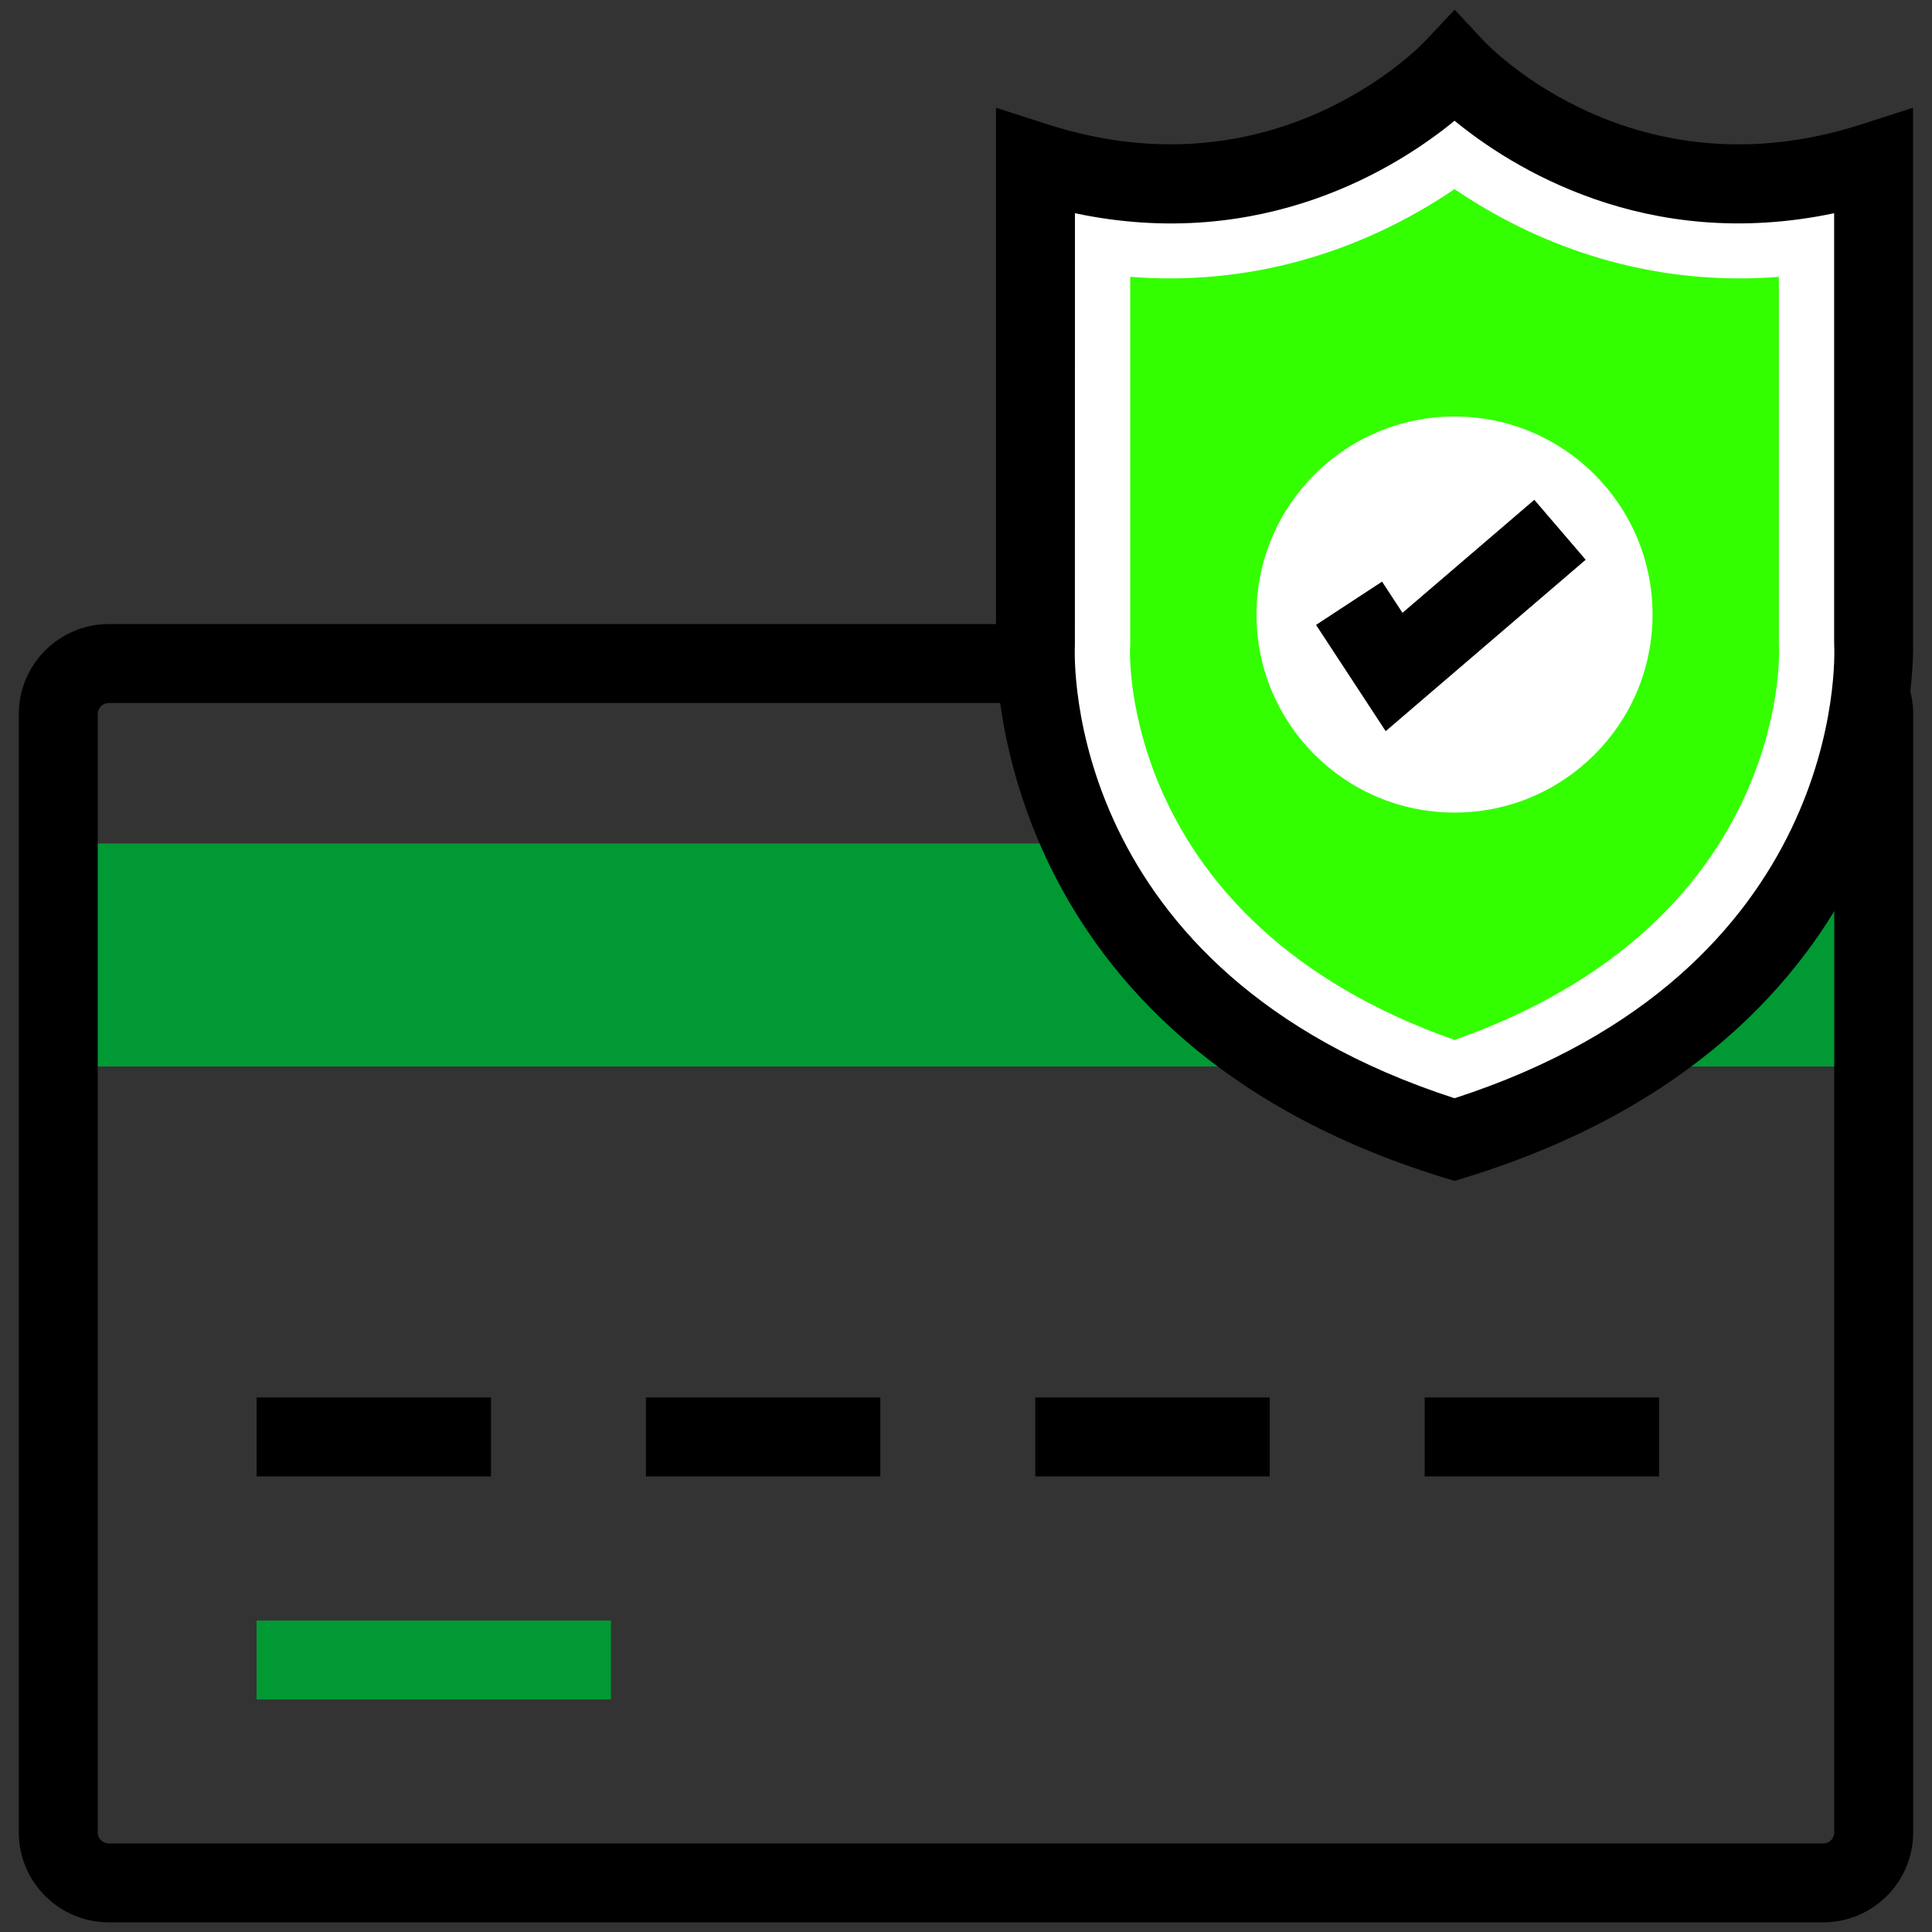
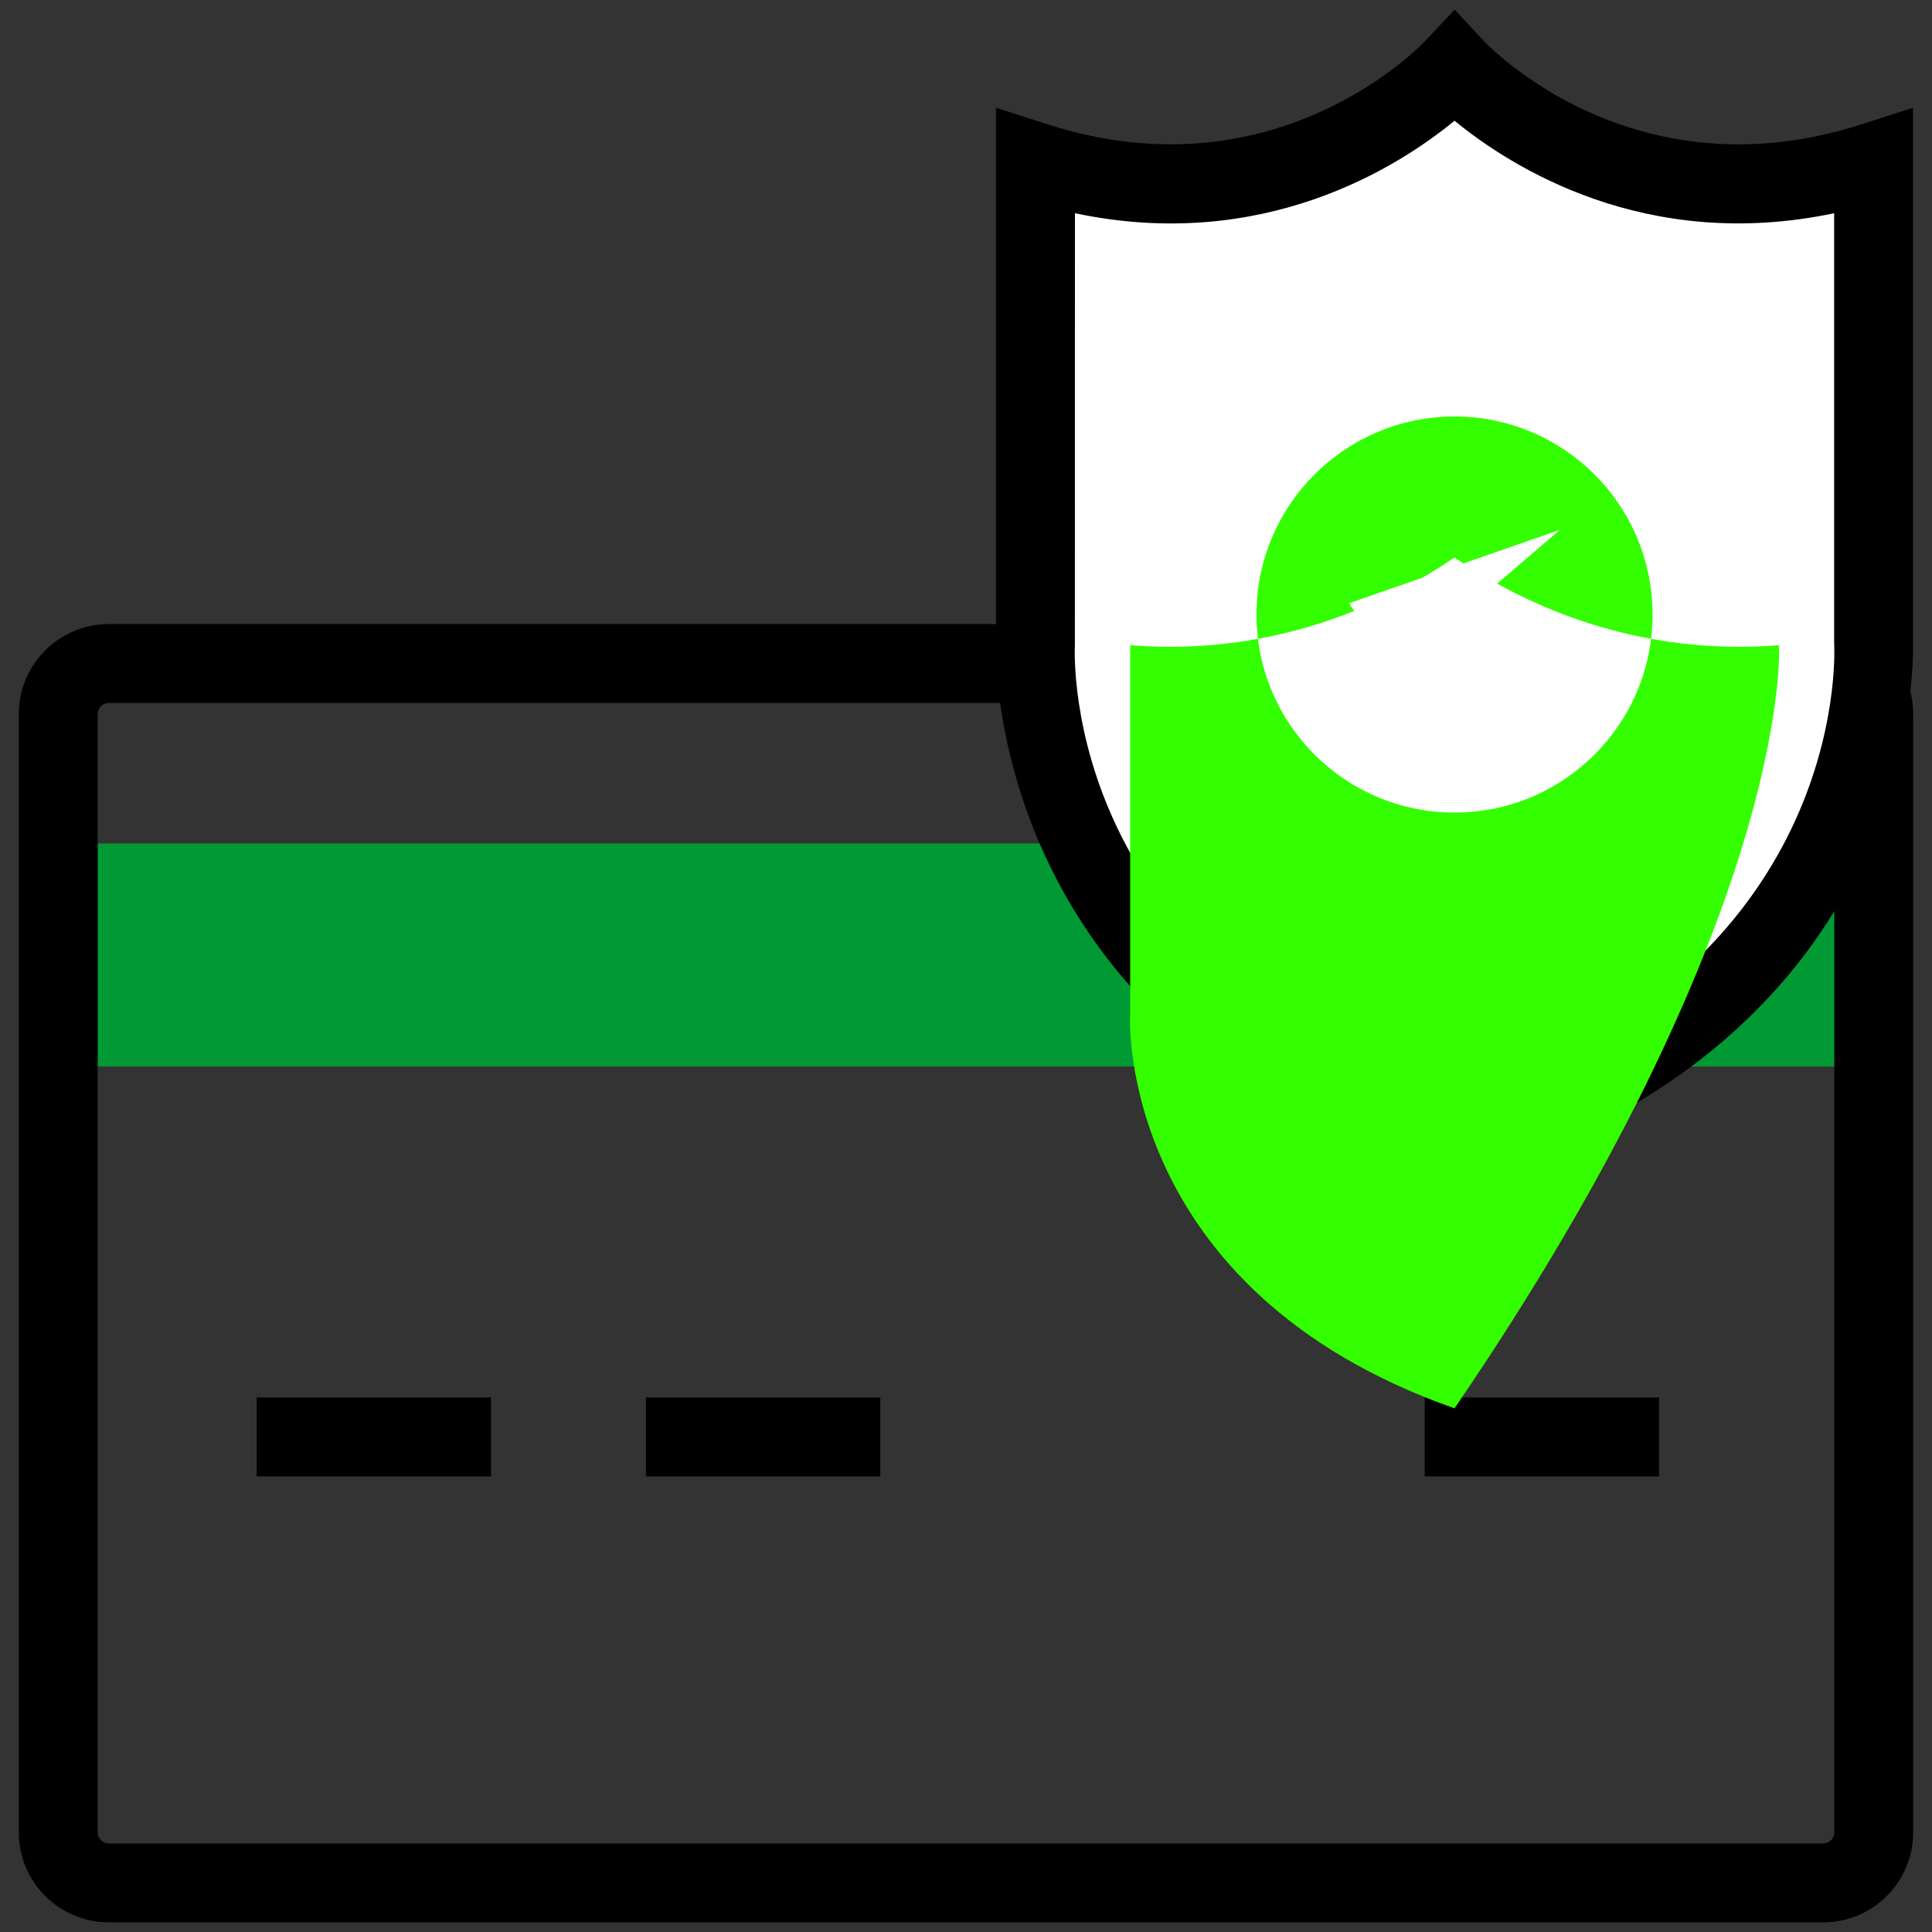
<svg xmlns="http://www.w3.org/2000/svg" version="1.1" id="Layer_1" x="0px" y="0px" viewBox="0 0 100 100" style="enable-background:new 0 0 100 100;" xml:space="preserve">
  <rect x="0" y="0" width="100" height="100" fill="#333333" stroke="none" />
  <style type="text/css">
	.st0{fill:#009933;}
	.st1{fill:#FFFFFF;}
	.st2{fill:#33FF00;}
</style>
  <g>
    <g>
      <g>
        <g>
          <rect x="3.016" y="43.657" class="st0" width="93.968" height="11.544" />
        </g>
      </g>
      <g>
        <g>
          <path d="M94.373,99.5H5.628c-2.566,0-4.655-2.089-4.655-4.655V36.957c0-2.566,2.089-4.655,4.655-4.655h88.744      c2.567,0,4.654,2.089,4.654,4.655v57.888C99.027,97.411,96.939,99.5,94.373,99.5z M5.628,36.387c-0.314,0-0.57,0.255-0.57,0.57      v57.888c0,0.314,0.255,0.57,0.57,0.57h88.744c0.313,0,0.569-0.255,0.569-0.57V36.957c0-0.314-0.255-0.57-0.569-0.57H5.628z" />
        </g>
      </g>
      <g>
        <g>
          <g>
            <rect x="13.281" y="72.333" width="12.132" height="4.086" />
          </g>
        </g>
        <g>
          <g>
            <rect x="33.434" y="72.333" width="12.131" height="4.086" />
          </g>
        </g>
        <g>
          <g>
-             <rect x="53.588" y="72.333" width="12.131" height="4.086" />
-           </g>
+             </g>
        </g>
        <g>
          <g>
            <rect x="73.741" y="72.333" width="12.131" height="4.086" />
          </g>
        </g>
      </g>
      <g>
        <g>
-           <rect x="13.281" y="83.878" class="st0" width="18.341" height="4.086" />
-         </g>
+           </g>
      </g>
    </g>
    <g>
      <g>
        <g>
          <path class="st1" d="M96.977,33.259V8.38c-13.226,4.253-21.69-4.891-21.69-4.891s-8.464,9.143-21.69,4.891v24.878      c0,0-1.058,18.712,21.69,25.729C98.035,51.97,96.977,33.259,96.977,33.259z" />
        </g>
        <g>
          <path d="M75.286,61.125l-0.602-0.185c-23.151-7.141-23.169-26.182-23.131-27.702V5.577l2.668,0.858      c11.765,3.784,19.258-4.005,19.571-4.339l1.5-1.596l1.493,1.602c0.308,0.328,7.797,8.122,19.566,4.333l2.668-0.858v27.661      c0.038,1.519,0.019,20.56-23.131,27.701L75.286,61.125z M55.639,11.036l-0.003,22.338c-0.034,0.686-0.596,16.908,19.651,23.471      c20.246-6.563,19.685-22.785,19.651-23.479l-0.003-0.108V11.036c-9.743,2.056-16.732-2.394-19.648-4.786      C72.371,8.643,65.383,13.098,55.639,11.036z" />
        </g>
      </g>
      <g>
        <g>
-           <path class="st2" d="M92.082,33.535l-0.008-0.138V14.329c-0.685,0.054-1.37,0.081-2.051,0.081      c-6.539,0-11.603-2.491-14.738-4.62c-3.134,2.129-8.199,4.62-14.736,4.62h-0.002c-0.681,0-1.364-0.027-2.049-0.081v19.068      l-0.008,0.138c-0.008,0.145-0.591,14.182,16.796,20.291C92.422,47.807,92.103,34.089,92.082,33.535z M75.286,42.058      c-5.661,0-10.25-4.589-10.25-10.25c0-5.661,4.589-10.25,10.25-10.25c5.661,0,10.25,4.589,10.25,10.25      C85.536,37.469,80.947,42.058,75.286,42.058z" />
+           <path class="st2" d="M92.082,33.535l-0.008-0.138c-0.685,0.054-1.37,0.081-2.051,0.081      c-6.539,0-11.603-2.491-14.738-4.62c-3.134,2.129-8.199,4.62-14.736,4.62h-0.002c-0.681,0-1.364-0.027-2.049-0.081v19.068      l-0.008,0.138c-0.008,0.145-0.591,14.182,16.796,20.291C92.422,47.807,92.103,34.089,92.082,33.535z M75.286,42.058      c-5.661,0-10.25-4.589-10.25-10.25c0-5.661,4.589-10.25,10.25-10.25c5.661,0,10.25,4.589,10.25,10.25      C85.536,37.469,80.947,42.058,75.286,42.058z" />
        </g>
      </g>
      <g>
        <g>
          <polyline class="st1" points="69.827,31.224 72.157,34.782 80.745,27.421     " />
        </g>
        <g>
-           <polygon points="71.723,37.845 68.118,32.344 71.535,30.105 72.592,31.719 79.416,25.87 82.075,28.972     " />
-         </g>
+           </g>
      </g>
    </g>
  </g>
</svg>